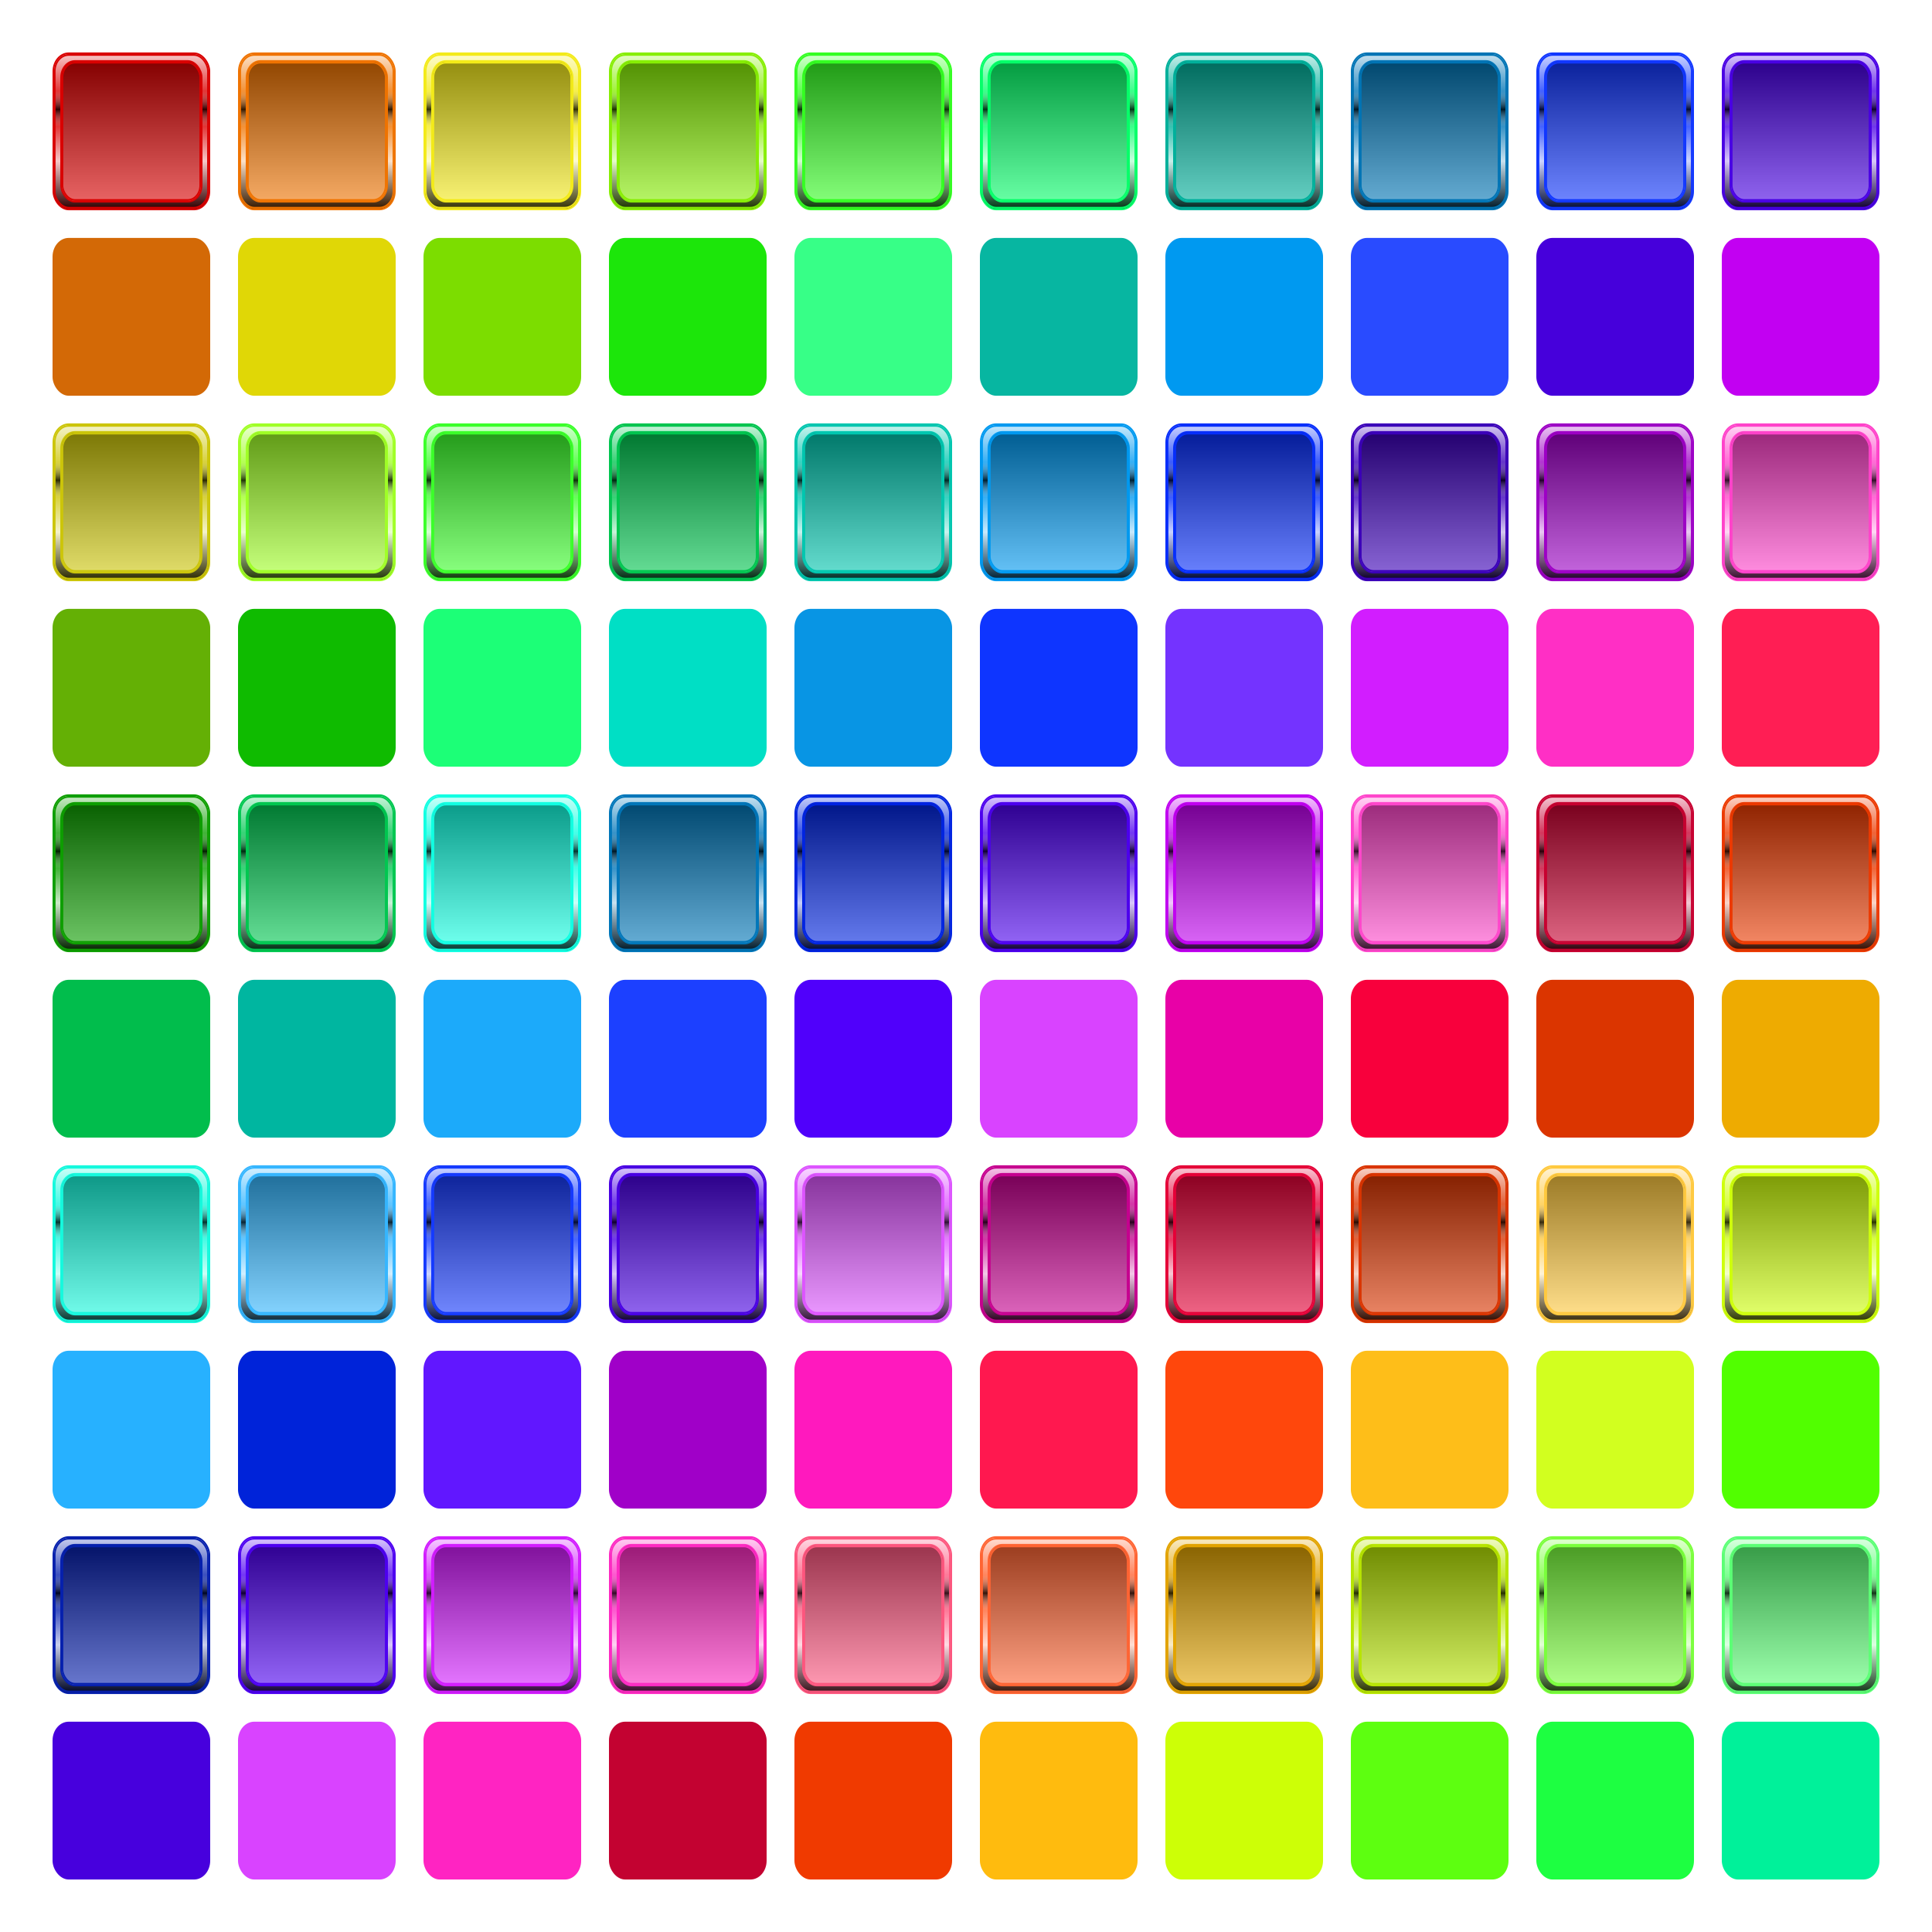
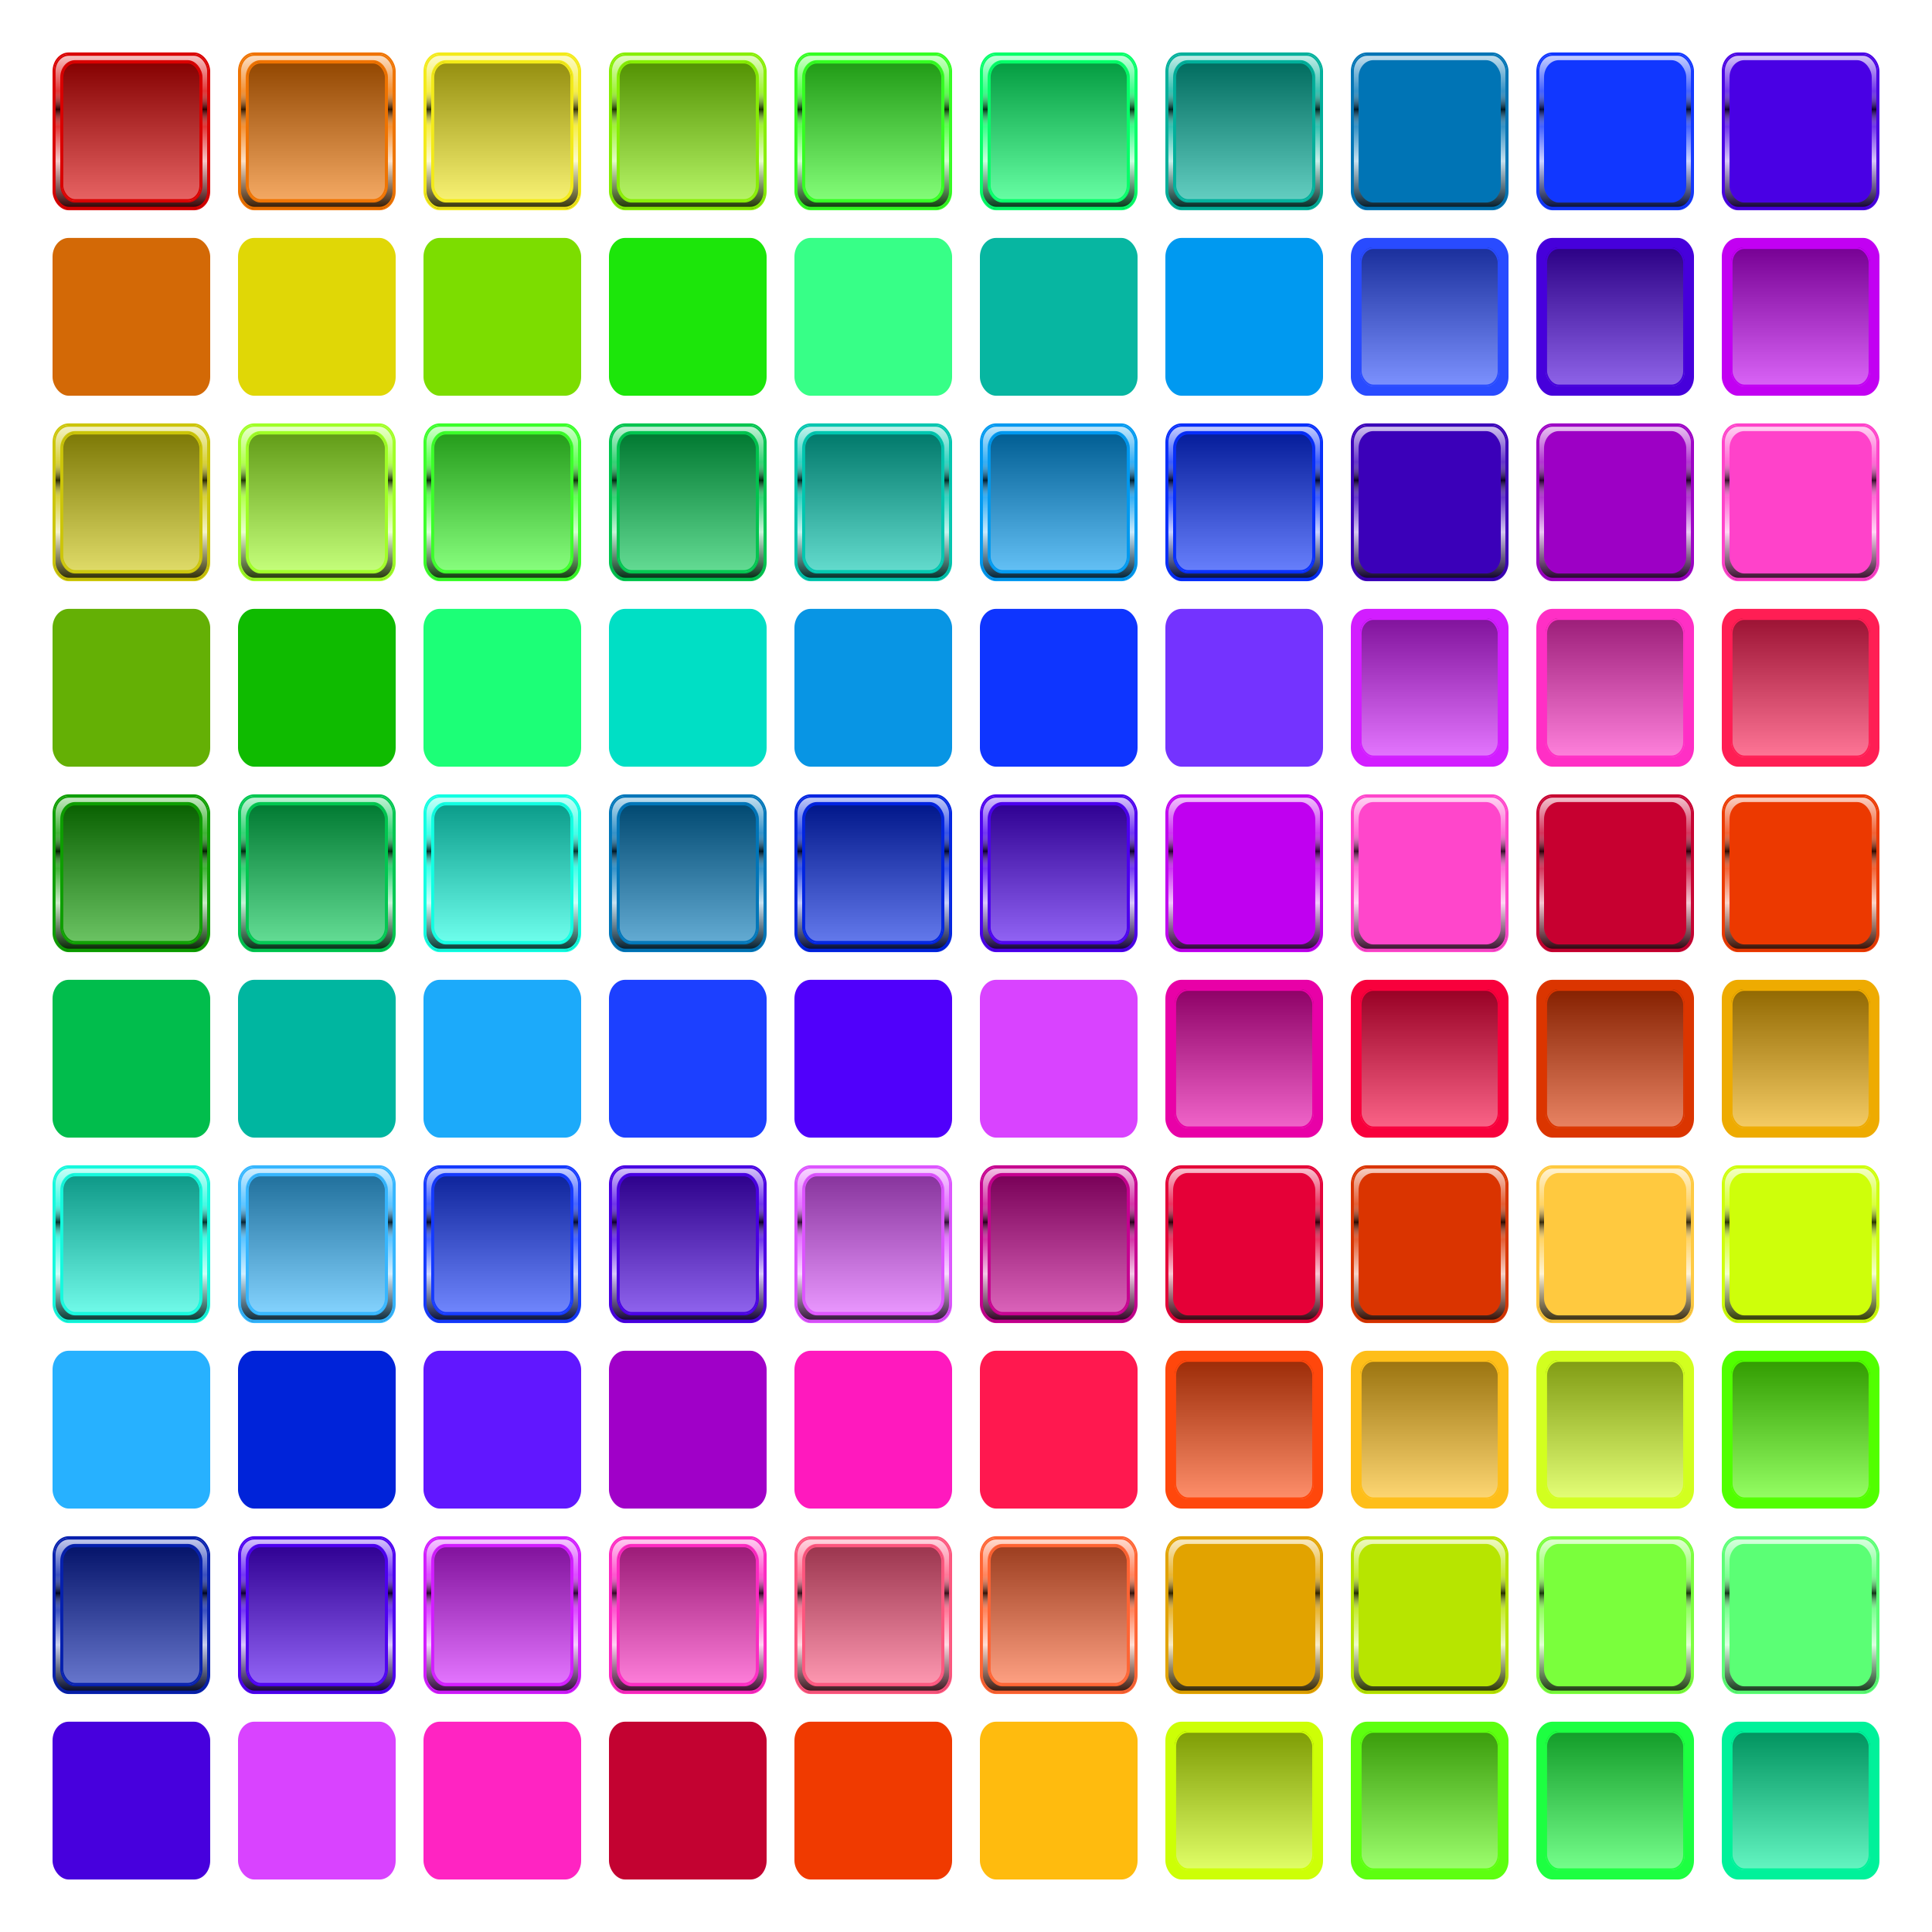
<svg xmlns="http://www.w3.org/2000/svg" xmlns:xlink="http://www.w3.org/1999/xlink" viewBox="0 0 600 600">
  <defs>
    <linearGradient id="b">
      <stop offset="0" stop-color="#fff" stop-opacity=".392" />
      <stop offset="1" stop-opacity=".392" />
    </linearGradient>
    <linearGradient id="n" y2="3" gradientUnits="userSpaceOnUse" x2="25" y1="44" x1="25">
      <stop offset="0" stop-color="#fff" stop-opacity=".392" />
      <stop offset="1" stop-opacity=".392" />
    </linearGradient>
    <linearGradient id="k" y2="1" gradientUnits="userSpaceOnUse" x2="25" y1="46" x1="25">
      <stop offset="0" stop-opacity=".784" />
      <stop offset=".307" stop-color="#fff" stop-opacity=".784" />
      <stop offset=".531" stop-color="#fff" stop-opacity=".216" />
      <stop offset=".642" stop-opacity=".784" />
      <stop offset=".76" stop-color="#fff" stop-opacity=".216" />
      <stop offset="1" stop-color="#fff" stop-opacity=".784" />
    </linearGradient>
    <linearGradient id="h" y2="3" xlink:href="#b" gradientUnits="userSpaceOnUse" x2="25" y1="44" x1="25" />
    <linearGradient id="a">
      <stop offset="0" stop-opacity=".784" />
      <stop offset=".307" stop-color="#fff" stop-opacity=".784" />
      <stop offset=".531" stop-color="#fff" stop-opacity=".216" />
      <stop offset=".642" stop-opacity=".784" />
      <stop offset=".76" stop-color="#fff" stop-opacity=".216" />
      <stop offset="1" stop-color="#fff" stop-opacity=".784" />
    </linearGradient>
    <linearGradient id="e" y2="1" xlink:href="#a" gradientUnits="userSpaceOnUse" x2="25" y1="46" x1="25" />
    <clipPath id="i" clipPathUnits="userSpaceOnUse">
      <rect rx="5" ry="5" height="45" width="53" y="1" x="1" fill="none" />
    </clipPath>
    <clipPath id="f" clipPathUnits="userSpaceOnUse">
      <rect rx="4.5" ry="4.5" height="40.5" width="47.7" y="3.25" x="3.65" fill="none" />
    </clipPath>
    <clipPath id="c" clipPathUnits="userSpaceOnUse">
      <rect rx="5" ry="5" height="45" width="53" y="1" x="1" fill="none" />
    </clipPath>
    <clipPath id="l" clipPathUnits="userSpaceOnUse">
      <rect rx="4.5" ry="4.5" height="40.5" width="47.7" y="3.25" x="3.65" fill="none" />
    </clipPath>
    <filter id="d" color-interpolation-filters="sRGB">
      <feGaussianBlur stdDeviation=".735" />
    </filter>
    <filter id="g" color-interpolation-filters="sRGB">
      <feGaussianBlur stdDeviation=".662" />
    </filter>
    <filter id="m" color-interpolation-filters="sRGB">
      <feGaussianBlur stdDeviation=".662" />
    </filter>
    <filter id="j" color-interpolation-filters="sRGB">
      <feGaussianBlur stdDeviation=".735" />
    </filter>
  </defs>
  <g fill-rule="evenodd">
    <g transform="matrix(.96 0 0 1.021 16.8 16.8)" stroke="#d90000" fill="#d90000">
      <rect rx="4.717" ry="5.222" height="47" width="50" />
      <rect clip-path="url(#c)" rx="5" ry="5" transform="matrix(.943 0 0 1.044 -.943 -1.044)" width="53" y="1" x="1" height="45" filter="url(#d)" fill="url(#e)" />
      <rect rx="4.245" ry="4.7" height="42.3" width="45" y="2.35" x="2.5" />
      <rect clip-path="url(#f)" rx="4.5" ry="4.5" transform="matrix(.943 0 0 1.044 -.943 -1.044)" width="47.7" y="3.25" x="3.65" height="40.5" filter="url(#g)" fill="url(#h)" />
    </g>
    <g transform="matrix(.96 0 0 1.021 16.8 74.4)" stroke="#d36906" fill="#d36906">
      <rect rx="4.717" ry="5.222" height="47" width="50" />
      <rect clip-path="url(#c)" rx="5" ry="5" transform="matrix(.943 0 0 1.044 -.943 -1.044)" width="53" y="1" x="1" height="45" filter="url(#d)" fill="url(#e)" />
      <rect rx="4.245" ry="4.7" height="42.3" width="45" y="2.35" x="2.5" />
      <rect clip-path="url(#f)" rx="4.5" ry="4.5" transform="matrix(.943 0 0 1.044 -.943 -1.044)" width="47.7" y="3.25" x="3.65" height="40.5" filter="url(#g)" fill="url(#h)" />
    </g>
    <g transform="matrix(.96 0 0 1.021 16.8 132)" stroke="#ccc509" fill="#ccc509">
      <rect rx="4.717" ry="5.222" height="47" width="50" />
      <rect clip-path="url(#c)" rx="5" ry="5" transform="matrix(.943 0 0 1.044 -.943 -1.044)" width="53" y="1" x="1" height="45" filter="url(#d)" fill="url(#e)" />
      <rect rx="4.245" ry="4.7" height="42.3" width="45" y="2.35" x="2.5" />
      <rect clip-path="url(#f)" rx="4.5" ry="4.5" transform="matrix(.943 0 0 1.044 -.943 -1.044)" width="47.7" y="3.25" x="3.65" height="40.5" filter="url(#g)" fill="url(#h)" />
    </g>
    <g transform="matrix(.96 0 0 1.021 16.8 189.6)" stroke="#64b005" fill="#64b005">
      <rect rx="4.717" ry="5.222" height="47" width="50" />
      <rect clip-path="url(#c)" rx="5" ry="5" transform="matrix(.943 0 0 1.044 -.943 -1.044)" width="53" y="1" x="1" height="45" filter="url(#d)" fill="url(#e)" />
      <rect rx="4.245" ry="4.7" height="42.3" width="45" y="2.35" x="2.5" />
      <rect clip-path="url(#f)" rx="4.5" ry="4.5" transform="matrix(.943 0 0 1.044 -.943 -1.044)" width="47.7" y="3.25" x="3.65" height="40.5" filter="url(#g)" fill="url(#h)" />
    </g>
    <g transform="matrix(.96 0 0 1.021 16.8 247.2)" stroke="#0d9e00" fill="#0d9e00">
      <rect rx="4.717" ry="5.222" height="47" width="50" />
      <rect clip-path="url(#c)" rx="5" ry="5" transform="matrix(.943 0 0 1.044 -.943 -1.044)" width="53" y="1" x="1" height="45" filter="url(#d)" fill="url(#e)" />
      <rect rx="4.245" ry="4.7" height="42.3" width="45" y="2.35" x="2.5" />
      <rect clip-path="url(#f)" rx="4.5" ry="4.5" transform="matrix(.943 0 0 1.044 -.943 -1.044)" width="47.7" y="3.25" x="3.65" height="40.5" filter="url(#g)" fill="url(#h)" />
    </g>
    <g transform="matrix(.96 0 0 1.021 16.8 304.8)" stroke="#01bd4c" fill="#01bd4c">
      <rect rx="4.717" ry="5.222" height="47" width="50" />
      <rect clip-path="url(#c)" rx="5" ry="5" transform="matrix(.943 0 0 1.044 -.943 -1.044)" width="53" y="1" x="1" height="45" filter="url(#d)" fill="url(#e)" />
      <rect rx="4.245" ry="4.7" height="42.3" width="45" y="2.35" x="2.5" />
      <rect clip-path="url(#f)" rx="4.5" ry="4.5" transform="matrix(.943 0 0 1.044 -.943 -1.044)" width="47.7" y="3.25" x="3.65" height="40.5" filter="url(#g)" fill="url(#h)" />
    </g>
    <g transform="matrix(.96 0 0 1.021 16.8 362.4)" stroke="#15f9dd" fill="#15f9dd">
      <rect rx="4.717" ry="5.222" height="47" width="50" />
      <rect clip-path="url(#c)" rx="5" ry="5" transform="matrix(.943 0 0 1.044 -.943 -1.044)" width="53" y="1" x="1" height="45" filter="url(#d)" fill="url(#e)" />
      <rect rx="4.245" ry="4.7" height="42.3" width="45" y="2.35" x="2.5" />
      <rect clip-path="url(#f)" rx="4.5" ry="4.5" transform="matrix(.943 0 0 1.044 -.943 -1.044)" width="47.7" y="3.25" x="3.65" height="40.5" filter="url(#g)" fill="url(#h)" />
    </g>
    <g transform="matrix(.96 0 0 1.021 16.8 420)" stroke="#27b1ff" fill="#27b1ff">
      <rect rx="4.717" ry="5.222" height="47" width="50" />
      <rect clip-path="url(#c)" rx="5" ry="5" transform="matrix(.943 0 0 1.044 -.943 -1.044)" width="53" y="1" x="1" height="45" filter="url(#d)" fill="url(#e)" />
      <rect rx="4.245" ry="4.7" height="42.3" width="45" y="2.35" x="2.5" />
      <rect clip-path="url(#f)" rx="4.5" ry="4.5" transform="matrix(.943 0 0 1.044 -.943 -1.044)" width="47.7" y="3.25" x="3.65" height="40.5" filter="url(#g)" fill="url(#h)" />
    </g>
    <g transform="matrix(.96 0 0 1.021 16.8 477.6)" stroke="#0620ad" fill="#0620ad">
      <rect rx="4.717" ry="5.222" height="47" width="50" />
      <rect clip-path="url(#c)" rx="5" ry="5" transform="matrix(.943 0 0 1.044 -.943 -1.044)" width="53" y="1" x="1" height="45" filter="url(#d)" fill="url(#e)" />
      <rect rx="4.245" ry="4.7" height="42.3" width="45" y="2.35" x="2.5" />
      <rect clip-path="url(#f)" rx="4.5" ry="4.5" transform="matrix(.943 0 0 1.044 -.943 -1.044)" width="47.7" y="3.25" x="3.65" height="40.5" filter="url(#g)" fill="url(#h)" />
    </g>
    <g transform="matrix(.96 0 0 1.021 16.8 535.2)" stroke="#4700dd" fill="#4700dd">
      <rect rx="4.717" ry="5.222" height="47" width="50" />
      <rect clip-path="url(#c)" rx="5" ry="5" transform="matrix(.943 0 0 1.044 -.943 -1.044)" width="53" y="1" x="1" height="45" filter="url(#d)" fill="url(#e)" />
      <rect rx="4.245" ry="4.7" height="42.3" width="45" y="2.35" x="2.5" />
      <rect clip-path="url(#f)" rx="4.5" ry="4.5" transform="matrix(.943 0 0 1.044 -.943 -1.044)" width="47.7" y="3.25" x="3.65" height="40.5" filter="url(#g)" fill="url(#h)" />
    </g>
    <g transform="matrix(.96 0 0 1.021 74.4 16.8)" stroke="#ef7300" fill="#ef7300">
      <rect rx="4.717" ry="5.222" height="47" width="50" />
      <rect clip-path="url(#c)" rx="5" ry="5" transform="matrix(.943 0 0 1.044 -.943 -1.044)" width="53" y="1" x="1" height="45" filter="url(#d)" fill="url(#e)" />
      <rect rx="4.245" ry="4.7" height="42.3" width="45" y="2.35" x="2.5" />
      <rect clip-path="url(#f)" rx="4.5" ry="4.5" transform="matrix(.943 0 0 1.044 -.943 -1.044)" width="47.7" y="3.25" x="3.65" height="40.5" filter="url(#g)" fill="url(#h)" />
    </g>
    <g transform="matrix(.96 0 0 1.021 74.4 74.4)" stroke="#e0d706" fill="#e0d706">
      <rect rx="4.717" ry="5.222" height="47" width="50" />
      <rect clip-path="url(#c)" rx="5" ry="5" transform="matrix(.943 0 0 1.044 -.943 -1.044)" width="53" y="1" x="1" height="45" filter="url(#d)" fill="url(#e)" />
      <rect rx="4.245" ry="4.7" height="42.3" width="45" y="2.35" x="2.5" />
      <rect clip-path="url(#f)" rx="4.5" ry="4.5" transform="matrix(.943 0 0 1.044 -.943 -1.044)" width="47.7" y="3.25" x="3.65" height="40.5" filter="url(#g)" fill="url(#h)" />
    </g>
    <g transform="matrix(.96 0 0 1.021 74.4 132)" stroke="#a0ff26" fill="#a0ff26">
      <rect rx="4.717" ry="5.222" height="47" width="50" />
      <rect clip-path="url(#c)" rx="5" ry="5" transform="matrix(.943 0 0 1.044 -.943 -1.044)" width="53" y="1" x="1" height="45" filter="url(#d)" fill="url(#e)" />
      <rect rx="4.245" ry="4.7" height="42.3" width="45" y="2.35" x="2.5" />
      <rect clip-path="url(#f)" rx="4.5" ry="4.5" transform="matrix(.943 0 0 1.044 -.943 -1.044)" width="47.7" y="3.25" x="3.65" height="40.5" filter="url(#g)" fill="url(#h)" />
    </g>
    <g transform="matrix(.96 0 0 1.021 74.4 189.6)" stroke="#0fbb00" fill="#0fbb00">
      <rect rx="4.717" ry="5.222" height="47" width="50" />
      <rect clip-path="url(#c)" rx="5" ry="5" transform="matrix(.943 0 0 1.044 -.943 -1.044)" width="53" y="1" x="1" height="45" filter="url(#d)" fill="url(#e)" />
      <rect rx="4.245" ry="4.7" height="42.3" width="45" y="2.35" x="2.5" />
      <rect clip-path="url(#f)" rx="4.5" ry="4.5" transform="matrix(.943 0 0 1.044 -.943 -1.044)" width="47.7" y="3.25" x="3.65" height="40.5" filter="url(#g)" fill="url(#h)" />
    </g>
    <g transform="matrix(.96 0 0 1.021 74.4 247.2)" stroke="#00c750" fill="#00c750">
      <rect rx="4.717" ry="5.222" height="47" width="50" />
      <rect clip-path="url(#c)" rx="5" ry="5" transform="matrix(.943 0 0 1.044 -.943 -1.044)" width="53" y="1" x="1" height="45" filter="url(#d)" fill="url(#e)" />
      <rect rx="4.245" ry="4.7" height="42.3" width="45" y="2.35" x="2.5" />
      <rect clip-path="url(#f)" rx="4.5" ry="4.5" transform="matrix(.943 0 0 1.044 -.943 -1.044)" width="47.7" y="3.25" x="3.65" height="40.5" filter="url(#g)" fill="url(#h)" />
    </g>
    <g transform="matrix(.96 0 0 1.021 74.4 304.8)" stroke="#00b6a0" fill="#00b6a0">
      <rect rx="4.717" ry="5.222" height="47" width="50" />
      <rect clip-path="url(#c)" rx="5" ry="5" transform="matrix(.943 0 0 1.044 -.943 -1.044)" width="53" y="1" x="1" height="45" filter="url(#d)" fill="url(#e)" />
      <rect rx="4.245" ry="4.7" height="42.3" width="45" y="2.35" x="2.5" />
      <rect clip-path="url(#f)" rx="4.5" ry="4.5" transform="matrix(.943 0 0 1.044 -.943 -1.044)" width="47.7" y="3.25" x="3.65" height="40.5" filter="url(#g)" fill="url(#h)" />
    </g>
    <g transform="matrix(.96 0 0 1.021 74.4 362.4)" stroke="#35b6ff" fill="#35b6ff">
      <rect rx="4.717" ry="5.222" height="47" width="50" />
      <rect clip-path="url(#c)" rx="5" ry="5" transform="matrix(.943 0 0 1.044 -.943 -1.044)" width="53" y="1" x="1" height="45" filter="url(#d)" fill="url(#e)" />
      <rect rx="4.245" ry="4.7" height="42.3" width="45" y="2.35" x="2.5" />
      <rect clip-path="url(#f)" rx="4.5" ry="4.5" transform="matrix(.943 0 0 1.044 -.943 -1.044)" width="47.7" y="3.25" x="3.65" height="40.5" filter="url(#g)" fill="url(#h)" />
    </g>
    <g transform="matrix(.96 0 0 1.021 74.4 420)" stroke="#0023d9" fill="#0023d9">
      <rect rx="4.717" ry="5.222" height="47" width="50" />
      <rect clip-path="url(#c)" rx="5" ry="5" transform="matrix(.943 0 0 1.044 -.943 -1.044)" width="53" y="1" x="1" height="45" filter="url(#d)" fill="url(#e)" />
      <rect rx="4.245" ry="4.7" height="42.3" width="45" y="2.35" x="2.5" />
      <rect clip-path="url(#f)" rx="4.5" ry="4.5" transform="matrix(.943 0 0 1.044 -.943 -1.044)" width="47.7" y="3.25" x="3.65" height="40.5" filter="url(#g)" fill="url(#h)" />
    </g>
    <g transform="matrix(.96 0 0 1.021 74.4 477.6)" stroke="#4d00f1" fill="#4d00f1">
      <rect rx="4.717" ry="5.222" height="47" width="50" />
      <rect clip-path="url(#c)" rx="5" ry="5" transform="matrix(.943 0 0 1.044 -.943 -1.044)" width="53" y="1" x="1" height="45" filter="url(#d)" fill="url(#e)" />
      <rect rx="4.245" ry="4.7" height="42.3" width="45" y="2.35" x="2.5" />
      <rect clip-path="url(#f)" rx="4.5" ry="4.5" transform="matrix(.943 0 0 1.044 -.943 -1.044)" width="47.7" y="3.25" x="3.65" height="40.5" filter="url(#g)" fill="url(#h)" />
    </g>
    <g transform="matrix(.96 0 0 1.021 74.4 535.2)" stroke="#d943ff" fill="#d943ff">
      <rect rx="4.717" ry="5.222" height="47" width="50" />
      <rect clip-path="url(#c)" rx="5" ry="5" transform="matrix(.943 0 0 1.044 -.943 -1.044)" width="53" y="1" x="1" height="45" filter="url(#d)" fill="url(#e)" />
      <rect rx="4.245" ry="4.7" height="42.3" width="45" y="2.35" x="2.5" />
      <rect clip-path="url(#f)" rx="4.5" ry="4.5" transform="matrix(.943 0 0 1.044 -.943 -1.044)" width="47.7" y="3.25" x="3.65" height="40.5" filter="url(#g)" fill="url(#h)" />
    </g>
    <g transform="matrix(.96 0 0 1.021 132 16.8)" stroke="#f3ea19" fill="#f3ea19">
      <rect rx="4.717" ry="5.222" height="47" width="50" />
      <rect clip-path="url(#c)" rx="5" ry="5" transform="matrix(.943 0 0 1.044 -.943 -1.044)" width="53" y="1" x="1" height="45" filter="url(#d)" fill="url(#e)" />
      <rect rx="4.245" ry="4.7" height="42.3" width="45" y="2.35" x="2.5" />
      <rect clip-path="url(#f)" rx="4.5" ry="4.5" transform="matrix(.943 0 0 1.044 -.943 -1.044)" width="47.7" y="3.25" x="3.65" height="40.5" filter="url(#g)" fill="url(#h)" />
    </g>
    <g transform="matrix(.96 0 0 1.021 132 74.4)" stroke="#7cdd00" fill="#7cdd00">
      <rect rx="4.717" ry="5.222" height="47" width="50" />
      <rect clip-path="url(#c)" rx="5" ry="5" transform="matrix(.943 0 0 1.044 -.943 -1.044)" width="53" y="1" x="1" height="45" filter="url(#d)" fill="url(#e)" />
      <rect rx="4.245" ry="4.7" height="42.3" width="45" y="2.35" x="2.5" />
      <rect clip-path="url(#f)" rx="4.5" ry="4.5" transform="matrix(.943 0 0 1.044 -.943 -1.044)" width="47.7" y="3.25" x="3.65" height="40.5" filter="url(#g)" fill="url(#h)" />
    </g>
    <g transform="matrix(.96 0 0 1.021 132 132)" stroke="#3bff2a" fill="#3bff2a">
      <rect rx="4.717" ry="5.222" height="47" width="50" />
      <rect clip-path="url(#c)" rx="5" ry="5" transform="matrix(.943 0 0 1.044 -.943 -1.044)" width="53" y="1" x="1" height="45" filter="url(#d)" fill="url(#e)" />
      <rect rx="4.245" ry="4.7" height="42.3" width="45" y="2.35" x="2.5" />
      <rect clip-path="url(#f)" rx="4.5" ry="4.5" transform="matrix(.943 0 0 1.044 -.943 -1.044)" width="47.7" y="3.25" x="3.65" height="40.5" filter="url(#g)" fill="url(#h)" />
    </g>
    <g transform="matrix(.96 0 0 1.021 132 189.6)" stroke="#1cff77" fill="#1cff77">
      <rect rx="4.717" ry="5.222" height="47" width="50" />
      <rect clip-path="url(#c)" rx="5" ry="5" transform="matrix(.943 0 0 1.044 -.943 -1.044)" width="53" y="1" x="1" height="45" filter="url(#d)" fill="url(#e)" />
      <rect rx="4.245" ry="4.7" height="42.3" width="45" y="2.35" x="2.5" />
      <rect clip-path="url(#f)" rx="4.5" ry="4.5" transform="matrix(.943 0 0 1.044 -.943 -1.044)" width="47.7" y="3.25" x="3.65" height="40.5" filter="url(#g)" fill="url(#h)" />
    </g>
    <g transform="matrix(.96 0 0 1.021 132 247.2)" stroke="#11ffe2" fill="#11ffe2">
      <rect rx="4.717" ry="5.222" height="47" width="50" />
      <rect clip-path="url(#c)" rx="5" ry="5" transform="matrix(.943 0 0 1.044 -.943 -1.044)" width="53" y="1" x="1" height="45" filter="url(#d)" fill="url(#e)" />
      <rect rx="4.245" ry="4.7" height="42.3" width="45" y="2.35" x="2.5" />
      <rect clip-path="url(#f)" rx="4.5" ry="4.5" transform="matrix(.943 0 0 1.044 -.943 -1.044)" width="47.7" y="3.25" x="3.65" height="40.5" filter="url(#g)" fill="url(#h)" />
    </g>
    <g transform="matrix(.96 0 0 1.021 132 304.8)" stroke="#1caafa" fill="#1caafa">
      <rect rx="4.717" ry="5.222" height="47" width="50" />
      <rect clip-path="url(#c)" rx="5" ry="5" transform="matrix(.943 0 0 1.044 -.943 -1.044)" width="53" y="1" x="1" height="45" filter="url(#d)" fill="url(#e)" />
      <rect rx="4.245" ry="4.7" height="42.3" width="45" y="2.35" x="2.5" />
      <rect clip-path="url(#f)" rx="4.5" ry="4.5" transform="matrix(.943 0 0 1.044 -.943 -1.044)" width="47.7" y="3.25" x="3.65" height="40.5" filter="url(#g)" fill="url(#h)" />
    </g>
    <g transform="matrix(.96 0 0 1.021 132 362.4)" stroke="#153afe" fill="#153afe">
      <rect rx="4.717" ry="5.222" height="47" width="50" />
      <rect clip-path="url(#c)" rx="5" ry="5" transform="matrix(.943 0 0 1.044 -.943 -1.044)" width="53" y="1" x="1" height="45" filter="url(#d)" fill="url(#e)" />
      <rect rx="4.245" ry="4.7" height="42.3" width="45" y="2.35" x="2.5" />
      <rect clip-path="url(#f)" rx="4.5" ry="4.5" transform="matrix(.943 0 0 1.044 -.943 -1.044)" width="47.7" y="3.25" x="3.65" height="40.5" filter="url(#g)" fill="url(#h)" />
    </g>
    <g transform="matrix(.96 0 0 1.021 132 420)" stroke="#6117ff" fill="#6117ff">
      <rect rx="4.717" ry="5.222" height="47" width="50" />
      <rect clip-path="url(#c)" rx="5" ry="5" transform="matrix(.943 0 0 1.044 -.943 -1.044)" width="53" y="1" x="1" height="45" filter="url(#d)" fill="url(#e)" />
      <rect rx="4.245" ry="4.7" height="42.3" width="45" y="2.35" x="2.5" />
      <rect clip-path="url(#f)" rx="4.5" ry="4.5" transform="matrix(.943 0 0 1.044 -.943 -1.044)" width="47.7" y="3.25" x="3.65" height="40.5" filter="url(#g)" fill="url(#h)" />
    </g>
    <g transform="matrix(.96 0 0 1.021 132 477.6)" stroke="#d21cff" fill="#d21cff">
      <rect rx="4.717" ry="5.222" height="47" width="50" />
      <rect clip-path="url(#c)" rx="5" ry="5" transform="matrix(.943 0 0 1.044 -.943 -1.044)" width="53" y="1" x="1" height="45" filter="url(#d)" fill="url(#e)" />
      <rect rx="4.245" ry="4.7" height="42.3" width="45" y="2.35" x="2.5" />
      <rect clip-path="url(#f)" rx="4.5" ry="4.5" transform="matrix(.943 0 0 1.044 -.943 -1.044)" width="47.7" y="3.25" x="3.65" height="40.5" filter="url(#g)" fill="url(#h)" />
    </g>
    <g transform="matrix(.96 0 0 1.021 132 535.2)" stroke="#ff24c2" fill="#ff24c2">
      <rect rx="4.717" ry="5.222" height="47" width="50" />
      <rect clip-path="url(#c)" rx="5" ry="5" transform="matrix(.943 0 0 1.044 -.943 -1.044)" width="53" y="1" x="1" height="45" filter="url(#d)" fill="url(#e)" />
      <rect rx="4.245" ry="4.7" height="42.3" width="45" y="2.35" x="2.5" />
      <rect clip-path="url(#f)" rx="4.5" ry="4.5" transform="matrix(.943 0 0 1.044 -.943 -1.044)" width="47.7" y="3.25" x="3.65" height="40.5" filter="url(#g)" fill="url(#h)" />
    </g>
    <g transform="matrix(.96 0 0 1.021 189.6 16.8)" stroke="#87ee04" fill="#87ee04">
      <rect rx="4.717" ry="5.222" height="47" width="50" />
      <rect clip-path="url(#c)" rx="5" ry="5" transform="matrix(.943 0 0 1.044 -.943 -1.044)" width="53" y="1" x="1" height="45" filter="url(#d)" fill="url(#e)" />
      <rect rx="4.245" ry="4.7" height="42.3" width="45" y="2.35" x="2.5" />
      <rect clip-path="url(#f)" rx="4.5" ry="4.5" transform="matrix(.943 0 0 1.044 -.943 -1.044)" width="47.7" y="3.25" x="3.65" height="40.5" filter="url(#g)" fill="url(#h)" />
    </g>
    <g transform="matrix(.96 0 0 1.021 189.6 74.4)" stroke="#1ce60a" fill="#1ce60a">
      <rect rx="4.717" ry="5.222" height="47" width="50" />
      <rect clip-path="url(#c)" rx="5" ry="5" transform="matrix(.943 0 0 1.044 -.943 -1.044)" width="53" y="1" x="1" height="45" filter="url(#d)" fill="url(#e)" />
      <rect rx="4.245" ry="4.7" height="42.3" width="45" y="2.35" x="2.5" />
      <rect clip-path="url(#f)" rx="4.5" ry="4.5" transform="matrix(.943 0 0 1.044 -.943 -1.044)" width="47.7" y="3.25" x="3.65" height="40.5" filter="url(#g)" fill="url(#h)" />
    </g>
    <g transform="matrix(.96 0 0 1.021 189.6 132)" stroke="#00c54f" fill="#00c54f">
      <rect rx="4.717" ry="5.222" height="47" width="50" />
      <rect clip-path="url(#c)" rx="5" ry="5" transform="matrix(.943 0 0 1.044 -.943 -1.044)" width="53" y="1" x="1" height="45" filter="url(#d)" fill="url(#e)" />
      <rect rx="4.245" ry="4.7" height="42.3" width="45" y="2.35" x="2.5" />
      <rect clip-path="url(#f)" rx="4.5" ry="4.5" transform="matrix(.943 0 0 1.044 -.943 -1.044)" width="47.7" y="3.25" x="3.65" height="40.5" filter="url(#g)" fill="url(#h)" />
    </g>
    <g transform="matrix(.96 0 0 1.021 189.6 189.6)" stroke="#00dfc5" fill="#00dfc5">
      <rect rx="4.717" ry="5.222" height="47" width="50" />
      <rect clip-path="url(#c)" rx="5" ry="5" transform="matrix(.943 0 0 1.044 -.943 -1.044)" width="53" y="1" x="1" height="45" filter="url(#d)" fill="url(#e)" />
      <rect rx="4.245" ry="4.7" height="42.3" width="45" y="2.35" x="2.5" />
      <rect clip-path="url(#f)" rx="4.5" ry="4.5" transform="matrix(.943 0 0 1.044 -.943 -1.044)" width="47.7" y="3.25" x="3.65" height="40.5" filter="url(#g)" fill="url(#h)" />
    </g>
    <g transform="matrix(.96 0 0 1.021 189.6 247.2)" stroke="#0076b9" fill="#0076b9">
      <rect rx="4.717" ry="5.222" height="47" width="50" />
      <rect clip-path="url(#c)" rx="5" ry="5" transform="matrix(.943 0 0 1.044 -.943 -1.044)" width="53" y="1" x="1" height="45" filter="url(#d)" fill="url(#e)" />
      <rect rx="4.245" ry="4.7" height="42.3" width="45" y="2.35" x="2.5" />
      <rect clip-path="url(#f)" rx="4.5" ry="4.5" transform="matrix(.943 0 0 1.044 -.943 -1.044)" width="47.7" y="3.25" x="3.65" height="40.5" filter="url(#g)" fill="url(#h)" />
    </g>
    <g transform="matrix(.96 0 0 1.021 189.6 304.8)" stroke="#1c40ff" fill="#1c40ff">
      <rect rx="4.717" ry="5.222" height="47" width="50" />
      <rect clip-path="url(#c)" rx="5" ry="5" transform="matrix(.943 0 0 1.044 -.943 -1.044)" width="53" y="1" x="1" height="45" filter="url(#d)" fill="url(#e)" />
      <rect rx="4.245" ry="4.7" height="42.3" width="45" y="2.35" x="2.5" />
      <rect clip-path="url(#f)" rx="4.5" ry="4.5" transform="matrix(.943 0 0 1.044 -.943 -1.044)" width="47.7" y="3.25" x="3.65" height="40.5" filter="url(#g)" fill="url(#h)" />
    </g>
    <g transform="matrix(.96 0 0 1.021 189.6 362.4)" stroke="#4900e3" fill="#4900e3">
      <rect rx="4.717" ry="5.222" height="47" width="50" />
      <rect clip-path="url(#c)" rx="5" ry="5" transform="matrix(.943 0 0 1.044 -.943 -1.044)" width="53" y="1" x="1" height="45" filter="url(#d)" fill="url(#e)" />
      <rect rx="4.245" ry="4.7" height="42.3" width="45" y="2.35" x="2.5" />
      <rect clip-path="url(#f)" rx="4.5" ry="4.5" transform="matrix(.943 0 0 1.044 -.943 -1.044)" width="47.7" y="3.25" x="3.65" height="40.5" filter="url(#g)" fill="url(#h)" />
    </g>
    <g transform="matrix(.96 0 0 1.021 189.6 420)" stroke="#a000c8" fill="#a000c8">
      <rect rx="4.717" ry="5.222" height="47" width="50" />
      <rect clip-path="url(#c)" rx="5" ry="5" transform="matrix(.943 0 0 1.044 -.943 -1.044)" width="53" y="1" x="1" height="45" filter="url(#d)" fill="url(#e)" />
      <rect rx="4.245" ry="4.7" height="42.3" width="45" y="2.35" x="2.5" />
      <rect clip-path="url(#f)" rx="4.5" ry="4.5" transform="matrix(.943 0 0 1.044 -.943 -1.044)" width="47.7" y="3.25" x="3.65" height="40.5" filter="url(#g)" fill="url(#h)" />
    </g>
    <g transform="matrix(.96 0 0 1.021 189.6 477.6)" stroke="#fd2ac2" fill="#fd2ac2">
      <rect rx="4.717" ry="5.222" height="47" width="50" />
      <rect clip-path="url(#c)" rx="5" ry="5" transform="matrix(.943 0 0 1.044 -.943 -1.044)" width="53" y="1" x="1" height="45" filter="url(#d)" fill="url(#e)" />
      <rect rx="4.245" ry="4.7" height="42.3" width="45" y="2.35" x="2.5" />
      <rect clip-path="url(#f)" rx="4.5" ry="4.5" transform="matrix(.943 0 0 1.044 -.943 -1.044)" width="47.7" y="3.25" x="3.65" height="40.5" filter="url(#g)" fill="url(#h)" />
    </g>
    <g transform="matrix(.96 0 0 1.021 189.6 535.2)" stroke="#c30231" fill="#c30231">
      <rect rx="4.717" ry="5.222" height="47" width="50" />
      <rect clip-path="url(#c)" rx="5" ry="5" transform="matrix(.943 0 0 1.044 -.943 -1.044)" width="53" y="1" x="1" height="45" filter="url(#d)" fill="url(#e)" />
      <rect rx="4.245" ry="4.7" height="42.3" width="45" y="2.35" x="2.5" />
      <rect clip-path="url(#f)" rx="4.5" ry="4.5" transform="matrix(.943 0 0 1.044 -.943 -1.044)" width="47.7" y="3.25" x="3.65" height="40.5" filter="url(#g)" fill="url(#h)" />
    </g>
    <g transform="matrix(.96 0 0 1.021 247.2 16.8)" stroke="#34fe22" fill="#34fe22">
      <rect rx="4.717" ry="5.222" height="47" width="50" />
      <rect clip-path="url(#c)" rx="5" ry="5" transform="matrix(.943 0 0 1.044 -.943 -1.044)" width="53" y="1" x="1" height="45" filter="url(#d)" fill="url(#e)" />
      <rect rx="4.245" ry="4.7" height="42.3" width="45" y="2.35" x="2.5" />
      <rect clip-path="url(#f)" rx="4.5" ry="4.5" transform="matrix(.943 0 0 1.044 -.943 -1.044)" width="47.7" y="3.25" x="3.65" height="40.5" filter="url(#g)" fill="url(#h)" />
    </g>
    <g transform="matrix(.96 0 0 1.021 247.2 74.4)" stroke="#37ff87" fill="#37ff87">
      <rect rx="4.717" ry="5.222" height="47" width="50" />
      <rect clip-path="url(#c)" rx="5" ry="5" transform="matrix(.943 0 0 1.044 -.943 -1.044)" width="53" y="1" x="1" height="45" filter="url(#d)" fill="url(#e)" />
      <rect rx="4.245" ry="4.7" height="42.3" width="45" y="2.35" x="2.5" />
      <rect clip-path="url(#f)" rx="4.5" ry="4.5" transform="matrix(.943 0 0 1.044 -.943 -1.044)" width="47.7" y="3.25" x="3.65" height="40.5" filter="url(#g)" fill="url(#h)" />
    </g>
    <g transform="matrix(.96 0 0 1.021 247.2 132)" stroke="#00c6af" fill="#00c6af">
      <rect rx="4.717" ry="5.222" height="47" width="50" />
      <rect clip-path="url(#c)" rx="5" ry="5" transform="matrix(.943 0 0 1.044 -.943 -1.044)" width="53" y="1" x="1" height="45" filter="url(#d)" fill="url(#e)" />
      <rect rx="4.245" ry="4.7" height="42.3" width="45" y="2.35" x="2.5" />
      <rect clip-path="url(#f)" rx="4.5" ry="4.5" transform="matrix(.943 0 0 1.044 -.943 -1.044)" width="47.7" y="3.25" x="3.65" height="40.5" filter="url(#g)" fill="url(#h)" />
    </g>
    <g transform="matrix(.96 0 0 1.021 247.2 189.6)" stroke="#0895e4" fill="#0895e4">
      <rect rx="4.717" ry="5.222" height="47" width="50" />
      <rect clip-path="url(#c)" rx="5" ry="5" transform="matrix(.943 0 0 1.044 -.943 -1.044)" width="53" y="1" x="1" height="45" filter="url(#d)" fill="url(#e)" />
      <rect rx="4.245" ry="4.7" height="42.3" width="45" y="2.35" x="2.5" />
      <rect clip-path="url(#f)" rx="4.5" ry="4.5" transform="matrix(.943 0 0 1.044 -.943 -1.044)" width="47.7" y="3.25" x="3.65" height="40.5" filter="url(#g)" fill="url(#h)" />
    </g>
    <g transform="matrix(.96 0 0 1.021 247.2 247.2)" stroke="#0024e1" fill="#0024e1">
      <rect rx="4.717" ry="5.222" height="47" width="50" />
      <rect clip-path="url(#c)" rx="5" ry="5" transform="matrix(.943 0 0 1.044 -.943 -1.044)" width="53" y="1" x="1" height="45" filter="url(#d)" fill="url(#e)" />
      <rect rx="4.245" ry="4.7" height="42.3" width="45" y="2.35" x="2.5" />
      <rect clip-path="url(#f)" rx="4.5" ry="4.5" transform="matrix(.943 0 0 1.044 -.943 -1.044)" width="47.7" y="3.25" x="3.65" height="40.5" filter="url(#g)" fill="url(#h)" />
    </g>
    <g transform="matrix(.96 0 0 1.021 247.2 304.8)" stroke="#5000fb" fill="#5000fb">
      <rect rx="4.717" ry="5.222" height="47" width="50" />
      <rect clip-path="url(#c)" rx="5" ry="5" transform="matrix(.943 0 0 1.044 -.943 -1.044)" width="53" y="1" x="1" height="45" filter="url(#d)" fill="url(#e)" />
      <rect rx="4.245" ry="4.7" height="42.3" width="45" y="2.35" x="2.5" />
      <rect clip-path="url(#f)" rx="4.5" ry="4.5" transform="matrix(.943 0 0 1.044 -.943 -1.044)" width="47.7" y="3.25" x="3.65" height="40.5" filter="url(#g)" fill="url(#h)" />
    </g>
    <g transform="matrix(.96 0 0 1.021 247.2 362.4)" stroke="#dd54ff" fill="#dd54ff">
      <rect rx="4.717" ry="5.222" height="47" width="50" />
      <rect clip-path="url(#c)" rx="5" ry="5" transform="matrix(.943 0 0 1.044 -.943 -1.044)" width="53" y="1" x="1" height="45" filter="url(#d)" fill="url(#e)" />
      <rect rx="4.245" ry="4.7" height="42.3" width="45" y="2.35" x="2.5" />
      <rect clip-path="url(#f)" rx="4.5" ry="4.5" transform="matrix(.943 0 0 1.044 -.943 -1.044)" width="47.7" y="3.25" x="3.65" height="40.5" filter="url(#g)" fill="url(#h)" />
    </g>
    <g transform="matrix(.96 0 0 1.021 247.2 420)" stroke="#ff19be" fill="#ff19be">
      <rect rx="4.717" ry="5.222" height="47" width="50" />
      <rect clip-path="url(#c)" rx="5" ry="5" transform="matrix(.943 0 0 1.044 -.943 -1.044)" width="53" y="1" x="1" height="45" filter="url(#d)" fill="url(#e)" />
      <rect rx="4.245" ry="4.7" height="42.3" width="45" y="2.35" x="2.5" />
      <rect clip-path="url(#f)" rx="4.5" ry="4.5" transform="matrix(.943 0 0 1.044 -.943 -1.044)" width="47.7" y="3.25" x="3.65" height="40.5" filter="url(#g)" fill="url(#h)" />
    </g>
    <g transform="matrix(.96 0 0 1.021 247.2 477.6)" stroke="#fd567e" fill="#fd567e">
      <rect rx="4.717" ry="5.222" height="47" width="50" />
      <rect clip-path="url(#c)" rx="5" ry="5" transform="matrix(.943 0 0 1.044 -.943 -1.044)" width="53" y="1" x="1" height="45" filter="url(#d)" fill="url(#e)" />
      <rect rx="4.245" ry="4.7" height="42.3" width="45" y="2.35" x="2.5" />
      <rect clip-path="url(#f)" rx="4.5" ry="4.5" transform="matrix(.943 0 0 1.044 -.943 -1.044)" width="47.7" y="3.25" x="3.65" height="40.5" filter="url(#g)" fill="url(#h)" />
    </g>
    <g transform="matrix(.96 0 0 1.021 247.2 535.2)" stroke="#f03a00" fill="#f03a00">
      <rect rx="4.717" ry="5.222" height="47" width="50" />
      <rect clip-path="url(#c)" rx="5" ry="5" transform="matrix(.943 0 0 1.044 -.943 -1.044)" width="53" y="1" x="1" height="45" filter="url(#d)" fill="url(#e)" />
      <rect rx="4.245" ry="4.7" height="42.3" width="45" y="2.35" x="2.5" />
      <rect clip-path="url(#f)" rx="4.5" ry="4.5" transform="matrix(.943 0 0 1.044 -.943 -1.044)" width="47.7" y="3.25" x="3.65" height="40.5" filter="url(#g)" fill="url(#h)" />
    </g>
    <g transform="matrix(.96 0 0 1.021 304.8 16.8)" stroke="#05ff69" fill="#05ff69">
      <rect rx="4.717" ry="5.222" height="47" width="50" />
      <rect clip-path="url(#c)" rx="5" ry="5" transform="matrix(.943 0 0 1.044 -.943 -1.044)" width="53" y="1" x="1" height="45" filter="url(#d)" fill="url(#e)" />
      <rect rx="4.245" ry="4.7" height="42.3" width="45" y="2.35" x="2.5" />
      <rect clip-path="url(#f)" rx="4.5" ry="4.5" transform="matrix(.943 0 0 1.044 -.943 -1.044)" width="47.7" y="3.25" x="3.65" height="40.5" filter="url(#g)" fill="url(#h)" />
    </g>
    <g transform="matrix(.96 0 0 1.021 304.8 74.4)" stroke="#07b6a1" fill="#07b6a1">
      <rect rx="4.717" ry="5.222" height="47" width="50" />
      <rect clip-path="url(#c)" rx="5" ry="5" transform="matrix(.943 0 0 1.044 -.943 -1.044)" width="53" y="1" x="1" height="45" filter="url(#d)" fill="url(#e)" />
      <rect rx="4.245" ry="4.7" height="42.3" width="45" y="2.35" x="2.5" />
      <rect clip-path="url(#f)" rx="4.5" ry="4.5" transform="matrix(.943 0 0 1.044 -.943 -1.044)" width="47.7" y="3.25" x="3.65" height="40.5" filter="url(#g)" fill="url(#h)" />
    </g>
    <g transform="matrix(.96 0 0 1.021 304.8 132)" stroke="#0099f0" fill="#0099f0">
      <rect rx="4.717" ry="5.222" height="47" width="50" />
      <rect clip-path="url(#c)" rx="5" ry="5" transform="matrix(.943 0 0 1.044 -.943 -1.044)" width="53" y="1" x="1" height="45" filter="url(#d)" fill="url(#e)" />
      <rect rx="4.245" ry="4.7" height="42.3" width="45" y="2.35" x="2.5" />
      <rect clip-path="url(#f)" rx="4.5" ry="4.5" transform="matrix(.943 0 0 1.044 -.943 -1.044)" width="47.7" y="3.25" x="3.65" height="40.5" filter="url(#g)" fill="url(#h)" />
    </g>
    <g transform="matrix(.96 0 0 1.021 304.8 189.6)" stroke="#0e35ff" fill="#0e35ff">
      <rect rx="4.717" ry="5.222" height="47" width="50" />
      <rect clip-path="url(#c)" rx="5" ry="5" transform="matrix(.943 0 0 1.044 -.943 -1.044)" width="53" y="1" x="1" height="45" filter="url(#d)" fill="url(#e)" />
      <rect rx="4.245" ry="4.7" height="42.3" width="45" y="2.35" x="2.5" />
      <rect clip-path="url(#f)" rx="4.5" ry="4.5" transform="matrix(.943 0 0 1.044 -.943 -1.044)" width="47.7" y="3.25" x="3.65" height="40.5" filter="url(#g)" fill="url(#h)" />
    </g>
    <g transform="matrix(.96 0 0 1.021 304.8 247.2)" stroke="#4c00ee" fill="#4c00ee">
      <rect rx="4.717" ry="5.222" height="47" width="50" />
      <rect clip-path="url(#c)" rx="5" ry="5" transform="matrix(.943 0 0 1.044 -.943 -1.044)" width="53" y="1" x="1" height="45" filter="url(#d)" fill="url(#e)" />
      <rect rx="4.245" ry="4.7" height="42.3" width="45" y="2.35" x="2.5" />
      <rect clip-path="url(#f)" rx="4.5" ry="4.5" transform="matrix(.943 0 0 1.044 -.943 -1.044)" width="47.7" y="3.25" x="3.65" height="40.5" filter="url(#g)" fill="url(#h)" />
    </g>
    <g transform="matrix(.96 0 0 1.021 304.8 304.8)" stroke="#d943ff" fill="#d943ff">
      <rect rx="4.717" ry="5.222" height="47" width="50" />
      <rect clip-path="url(#c)" rx="5" ry="5" transform="matrix(.943 0 0 1.044 -.943 -1.044)" width="53" y="1" x="1" height="45" filter="url(#d)" fill="url(#e)" />
      <rect rx="4.245" ry="4.7" height="42.3" width="45" y="2.35" x="2.5" />
      <rect clip-path="url(#f)" rx="4.5" ry="4.5" transform="matrix(.943 0 0 1.044 -.943 -1.044)" width="47.7" y="3.25" x="3.65" height="40.5" filter="url(#g)" fill="url(#h)" />
    </g>
    <g transform="matrix(.96 0 0 1.021 304.8 362.4)" stroke="#c6008f" fill="#c6008f">
      <rect rx="4.717" ry="5.222" height="47" width="50" />
      <rect clip-path="url(#c)" rx="5" ry="5" transform="matrix(.943 0 0 1.044 -.943 -1.044)" width="53" y="1" x="1" height="45" filter="url(#d)" fill="url(#e)" />
      <rect rx="4.245" ry="4.7" height="42.3" width="45" y="2.35" x="2.5" />
      <rect clip-path="url(#f)" rx="4.5" ry="4.5" transform="matrix(.943 0 0 1.044 -.943 -1.044)" width="47.7" y="3.25" x="3.65" height="40.5" filter="url(#g)" fill="url(#h)" />
    </g>
    <g transform="matrix(.96 0 0 1.021 304.8 420)" stroke="#ff184f" fill="#ff184f">
      <rect rx="4.717" ry="5.222" height="47" width="50" />
      <rect clip-path="url(#c)" rx="5" ry="5" transform="matrix(.943 0 0 1.044 -.943 -1.044)" width="53" y="1" x="1" height="45" filter="url(#d)" fill="url(#e)" />
      <rect rx="4.245" ry="4.7" height="42.3" width="45" y="2.35" x="2.5" />
      <rect clip-path="url(#f)" rx="4.5" ry="4.5" transform="matrix(.943 0 0 1.044 -.943 -1.044)" width="47.7" y="3.25" x="3.65" height="40.5" filter="url(#g)" fill="url(#h)" />
    </g>
    <g transform="matrix(.96 0 0 1.021 304.8 477.6)" stroke="#ff6433" fill="#ff6433">
      <rect rx="4.717" ry="5.222" height="47" width="50" />
      <rect clip-path="url(#c)" rx="5" ry="5" transform="matrix(.943 0 0 1.044 -.943 -1.044)" width="53" y="1" x="1" height="45" filter="url(#d)" fill="url(#e)" />
      <rect rx="4.245" ry="4.7" height="42.3" width="45" y="2.35" x="2.5" />
      <rect clip-path="url(#f)" rx="4.5" ry="4.5" transform="matrix(.943 0 0 1.044 -.943 -1.044)" width="47.7" y="3.25" x="3.65" height="40.5" filter="url(#g)" fill="url(#h)" />
    </g>
    <g transform="matrix(.96 0 0 1.021 304.8 535.2)" stroke="#ffbb0e" fill="#ffbb0e">
      <rect rx="4.717" ry="5.222" height="47" width="50" />
      <rect clip-path="url(#c)" rx="5" ry="5" transform="matrix(.943 0 0 1.044 -.943 -1.044)" width="53" y="1" x="1" height="45" filter="url(#d)" fill="url(#e)" />
      <rect rx="4.245" ry="4.7" height="42.3" width="45" y="2.35" x="2.5" />
      <rect clip-path="url(#f)" rx="4.5" ry="4.5" transform="matrix(.943 0 0 1.044 -.943 -1.044)" width="47.7" y="3.25" x="3.65" height="40.5" filter="url(#g)" fill="url(#h)" />
    </g>
    <g transform="matrix(.96 0 0 1.021 362.4 16.8)" stroke="#00b09b" fill="#00b09b">
      <rect rx="4.717" ry="5.222" height="47" width="50" />
      <rect clip-path="url(#c)" rx="5" ry="5" transform="matrix(.943 0 0 1.044 -.943 -1.044)" width="53" y="1" x="1" height="45" filter="url(#d)" fill="url(#e)" />
      <rect rx="4.245" ry="4.7" height="42.3" width="45" y="2.35" x="2.5" />
      <rect clip-path="url(#f)" rx="4.5" ry="4.5" transform="matrix(.943 0 0 1.044 -.943 -1.044)" width="47.7" y="3.25" x="3.65" height="40.5" filter="url(#g)" fill="url(#h)" />
    </g>
    <g transform="matrix(.96 0 0 1.021 362.4 74.4)" stroke="#0099f0" fill="#0099f0">
      <rect rx="4.717" ry="5.222" height="47" width="50" />
      <rect clip-path="url(#c)" rx="5" ry="5" transform="matrix(.943 0 0 1.044 -.943 -1.044)" width="53" y="1" x="1" height="45" filter="url(#d)" fill="url(#e)" />
      <rect rx="4.245" ry="4.7" height="42.3" width="45" y="2.35" x="2.5" />
      <rect clip-path="url(#f)" rx="4.5" ry="4.5" transform="matrix(.943 0 0 1.044 -.943 -1.044)" width="47.7" y="3.25" x="3.65" height="40.5" filter="url(#g)" fill="url(#h)" />
    </g>
    <g transform="matrix(.96 0 0 1.021 362.4 132)" stroke="#062efb" fill="#062efb">
      <rect rx="4.717" ry="5.222" height="47" width="50" />
      <rect clip-path="url(#c)" rx="5" ry="5" transform="matrix(.943 0 0 1.044 -.943 -1.044)" width="53" y="1" x="1" height="45" filter="url(#d)" fill="url(#e)" />
      <rect rx="4.245" ry="4.7" height="42.3" width="45" y="2.35" x="2.5" />
      <rect clip-path="url(#f)" rx="4.5" ry="4.5" transform="matrix(.943 0 0 1.044 -.943 -1.044)" width="47.7" y="3.25" x="3.65" height="40.5" filter="url(#g)" fill="url(#h)" />
    </g>
    <g transform="matrix(.96 0 0 1.021 362.4 189.6)" stroke="#7433ff" fill="#7433ff">
      <rect rx="4.717" ry="5.222" height="47" width="50" />
      <rect clip-path="url(#c)" rx="5" ry="5" transform="matrix(.943 0 0 1.044 -.943 -1.044)" width="53" y="1" x="1" height="45" filter="url(#d)" fill="url(#e)" />
      <rect rx="4.245" ry="4.7" height="42.3" width="45" y="2.35" x="2.5" />
-       <rect clip-path="url(#f)" rx="4.5" ry="4.5" transform="matrix(.943 0 0 1.044 -.943 -1.044)" width="47.7" y="3.25" x="3.65" height="40.5" filter="url(#g)" fill="url(#h)" />
    </g>
    <g transform="matrix(.96 0 0 1.021 362.4 247.2)" stroke="#c000f0" fill="#c000f0">
      <rect rx="4.717" ry="5.222" height="47" width="50" />
      <rect clip-path="url(#c)" rx="5" ry="5" transform="matrix(.943 0 0 1.044 -.943 -1.044)" width="53" y="1" x="1" height="45" filter="url(#d)" fill="url(#e)" />
      <rect rx="4.245" ry="4.7" height="42.3" width="45" y="2.35" x="2.5" />
      <rect clip-path="url(#f)" rx="4.5" ry="4.5" transform="matrix(.943 0 0 1.044 -.943 -1.044)" width="47.7" y="3.25" x="3.65" height="40.5" filter="url(#g)" fill="url(#h)" />
    </g>
    <g transform="matrix(.96 0 0 1.021 362.4 304.8)" stroke="#e801a7" fill="#e801a7">
      <rect rx="4.717" ry="5.222" height="47" width="50" />
      <rect clip-path="url(#c)" rx="5" ry="5" transform="matrix(.943 0 0 1.044 -.943 -1.044)" width="53" y="1" x="1" height="45" filter="url(#d)" fill="url(#e)" />
      <rect rx="4.245" ry="4.7" height="42.3" width="45" y="2.35" x="2.5" />
      <rect clip-path="url(#f)" rx="4.5" ry="4.5" transform="matrix(.943 0 0 1.044 -.943 -1.044)" width="47.7" y="3.25" x="3.65" height="40.5" filter="url(#g)" fill="url(#h)" />
    </g>
    <g transform="matrix(.96 0 0 1.021 362.4 362.4)" stroke="#e50037" fill="#e50037">
      <rect rx="4.717" ry="5.222" height="47" width="50" />
      <rect clip-path="url(#c)" rx="5" ry="5" transform="matrix(.943 0 0 1.044 -.943 -1.044)" width="53" y="1" x="1" height="45" filter="url(#d)" fill="url(#e)" />
      <rect rx="4.245" ry="4.7" height="42.3" width="45" y="2.35" x="2.5" />
      <rect clip-path="url(#f)" rx="4.5" ry="4.5" transform="matrix(.943 0 0 1.044 -.943 -1.044)" width="47.7" y="3.25" x="3.65" height="40.5" filter="url(#g)" fill="url(#h)" />
    </g>
    <g transform="matrix(.96 0 0 1.021 362.4 420)" stroke="#ff470c" fill="#ff470c">
      <rect rx="4.717" ry="5.222" height="47" width="50" />
      <rect clip-path="url(#c)" rx="5" ry="5" transform="matrix(.943 0 0 1.044 -.943 -1.044)" width="53" y="1" x="1" height="45" filter="url(#d)" fill="url(#e)" />
      <rect rx="4.245" ry="4.7" height="42.3" width="45" y="2.35" x="2.5" />
      <rect clip-path="url(#f)" rx="4.5" ry="4.5" transform="matrix(.943 0 0 1.044 -.943 -1.044)" width="47.7" y="3.25" x="3.65" height="40.5" filter="url(#g)" fill="url(#h)" />
    </g>
    <g transform="matrix(.96 0 0 1.021 362.4 477.6)" stroke="#e2a300" fill="#e2a300">
      <rect rx="4.717" ry="5.222" height="47" width="50" />
      <rect clip-path="url(#c)" rx="5" ry="5" transform="matrix(.943 0 0 1.044 -.943 -1.044)" width="53" y="1" x="1" height="45" filter="url(#d)" fill="url(#e)" />
      <rect rx="4.245" ry="4.7" height="42.3" width="45" y="2.35" x="2.5" />
      <rect clip-path="url(#f)" rx="4.5" ry="4.5" transform="matrix(.943 0 0 1.044 -.943 -1.044)" width="47.7" y="3.25" x="3.65" height="40.5" filter="url(#g)" fill="url(#h)" />
    </g>
    <g transform="matrix(.96 0 0 1.021 362.4 535.2)" stroke="#cdff06" fill="#cdff06">
      <rect rx="4.717" ry="5.222" height="47" width="50" />
      <rect clip-path="url(#c)" rx="5" ry="5" transform="matrix(.943 0 0 1.044 -.943 -1.044)" width="53" y="1" x="1" height="45" filter="url(#d)" fill="url(#e)" />
      <rect rx="4.245" ry="4.7" height="42.3" width="45" y="2.35" x="2.5" />
      <rect clip-path="url(#f)" rx="4.5" ry="4.5" transform="matrix(.943 0 0 1.044 -.943 -1.044)" width="47.7" y="3.25" x="3.65" height="40.5" filter="url(#g)" fill="url(#h)" />
    </g>
    <g transform="matrix(.96 0 0 1.021 420 16.8)" stroke="#0074b5" fill="#0074b5">
      <rect rx="4.717" ry="5.222" height="47" width="50" />
      <rect clip-path="url(#c)" rx="5" ry="5" transform="matrix(.943 0 0 1.044 -.943 -1.044)" width="53" y="1" x="1" height="45" filter="url(#d)" fill="url(#e)" />
      <rect rx="4.245" ry="4.7" height="42.3" width="45" y="2.35" x="2.5" />
      <rect clip-path="url(#f)" rx="4.5" ry="4.5" transform="matrix(.943 0 0 1.044 -.943 -1.044)" width="47.7" y="3.25" x="3.65" height="40.5" filter="url(#g)" fill="url(#h)" />
    </g>
    <g transform="matrix(.96 0 0 1.021 420 74.4)" stroke="#294bff" fill="#294bff">
      <rect rx="4.717" ry="5.222" height="47" width="50" />
      <rect clip-path="url(#c)" rx="5" ry="5" transform="matrix(.943 0 0 1.044 -.943 -1.044)" width="53" y="1" x="1" height="45" filter="url(#d)" fill="url(#e)" />
      <rect rx="4.245" ry="4.7" height="42.3" width="45" y="2.35" x="2.5" />
      <rect clip-path="url(#f)" rx="4.5" ry="4.5" transform="matrix(.943 0 0 1.044 -.943 -1.044)" width="47.7" y="3.25" x="3.65" height="40.5" filter="url(#g)" fill="url(#h)" />
    </g>
    <g transform="matrix(.96 0 0 1.021 420 132)" stroke="#3b00b9" fill="#3b00b9">
      <rect rx="4.717" ry="5.222" height="47" width="50" />
      <rect clip-path="url(#c)" rx="5" ry="5" transform="matrix(.943 0 0 1.044 -.943 -1.044)" width="53" y="1" x="1" height="45" filter="url(#d)" fill="url(#e)" />
      <rect rx="4.245" ry="4.7" height="42.3" width="45" y="2.35" x="2.5" />
      <rect clip-path="url(#f)" rx="4.5" ry="4.5" transform="matrix(.943 0 0 1.044 -.943 -1.044)" width="47.7" y="3.25" x="3.65" height="40.5" filter="url(#g)" fill="url(#h)" />
    </g>
    <g transform="matrix(.96 0 0 1.021 420 189.6)" stroke="#d21dff" fill="#d21dff">
      <rect rx="4.717" ry="5.222" height="47" width="50" />
      <rect clip-path="url(#c)" rx="5" ry="5" transform="matrix(.943 0 0 1.044 -.943 -1.044)" width="53" y="1" x="1" height="45" filter="url(#d)" fill="url(#e)" />
      <rect rx="4.245" ry="4.7" height="42.3" width="45" y="2.35" x="2.5" />
      <rect clip-path="url(#f)" rx="4.5" ry="4.5" transform="matrix(.943 0 0 1.044 -.943 -1.044)" width="47.7" y="3.25" x="3.65" height="40.5" filter="url(#g)" fill="url(#h)" />
    </g>
    <g transform="matrix(.96 0 0 1.021 420 247.2)" stroke="#ff46cb" fill="#ff46cb">
      <rect rx="4.717" ry="5.222" height="47" width="50" />
      <rect clip-path="url(#c)" rx="5" ry="5" transform="matrix(.943 0 0 1.044 -.943 -1.044)" width="53" y="1" x="1" height="45" filter="url(#d)" fill="url(#e)" />
      <rect rx="4.245" ry="4.7" height="42.3" width="45" y="2.35" x="2.5" />
      <rect clip-path="url(#f)" rx="4.5" ry="4.5" transform="matrix(.943 0 0 1.044 -.943 -1.044)" width="47.7" y="3.25" x="3.65" height="40.5" filter="url(#g)" fill="url(#h)" />
    </g>
    <g transform="matrix(.96 0 0 1.021 420 304.8)" stroke="#f8003c" fill="#f8003c">
      <rect rx="4.717" ry="5.222" height="47" width="50" />
      <rect clip-path="url(#c)" rx="5" ry="5" transform="matrix(.943 0 0 1.044 -.943 -1.044)" width="53" y="1" x="1" height="45" filter="url(#d)" fill="url(#e)" />
      <rect rx="4.245" ry="4.7" height="42.3" width="45" y="2.35" x="2.5" />
      <rect clip-path="url(#f)" rx="4.5" ry="4.5" transform="matrix(.943 0 0 1.044 -.943 -1.044)" width="47.7" y="3.25" x="3.65" height="40.5" filter="url(#g)" fill="url(#h)" />
    </g>
    <g transform="matrix(.96 0 0 1.021 420 362.4)" stroke="#da3400" fill="#da3400">
      <rect rx="4.717" ry="5.222" height="47" width="50" />
      <rect clip-path="url(#c)" rx="5" ry="5" transform="matrix(.943 0 0 1.044 -.943 -1.044)" width="53" y="1" x="1" height="45" filter="url(#d)" fill="url(#e)" />
      <rect rx="4.245" ry="4.7" height="42.3" width="45" y="2.35" x="2.5" />
      <rect clip-path="url(#f)" rx="4.5" ry="4.5" transform="matrix(.943 0 0 1.044 -.943 -1.044)" width="47.7" y="3.25" x="3.65" height="40.5" filter="url(#g)" fill="url(#h)" />
    </g>
    <g transform="matrix(.96 0 0 1.021 420 420)" stroke="#febe19" fill="#febe19">
      <rect rx="4.717" ry="5.222" height="47" width="50" />
      <rect clip-path="url(#c)" rx="5" ry="5" transform="matrix(.943 0 0 1.044 -.943 -1.044)" width="53" y="1" x="1" height="45" filter="url(#d)" fill="url(#e)" />
      <rect rx="4.245" ry="4.7" height="42.3" width="45" y="2.35" x="2.5" />
      <rect clip-path="url(#f)" rx="4.5" ry="4.5" transform="matrix(.943 0 0 1.044 -.943 -1.044)" width="47.7" y="3.25" x="3.65" height="40.5" filter="url(#g)" fill="url(#h)" />
    </g>
    <g transform="matrix(.96 0 0 1.021 420 477.6)" stroke="#b7e500" fill="#b7e500">
      <rect rx="4.717" ry="5.222" height="47" width="50" />
      <rect clip-path="url(#c)" rx="5" ry="5" transform="matrix(.943 0 0 1.044 -.943 -1.044)" width="53" y="1" x="1" height="45" filter="url(#d)" fill="url(#e)" />
      <rect rx="4.245" ry="4.7" height="42.3" width="45" y="2.35" x="2.5" />
      <rect clip-path="url(#f)" rx="4.5" ry="4.5" transform="matrix(.943 0 0 1.044 -.943 -1.044)" width="47.7" y="3.25" x="3.65" height="40.5" filter="url(#g)" fill="url(#h)" />
    </g>
    <g transform="matrix(.96 0 0 1.021 420 535.2)" stroke="#5dff10" fill="#5dff10">
      <rect rx="4.717" ry="5.222" height="47" width="50" />
      <rect clip-path="url(#c)" rx="5" ry="5" transform="matrix(.943 0 0 1.044 -.943 -1.044)" width="53" y="1" x="1" height="45" filter="url(#d)" fill="url(#e)" />
      <rect rx="4.245" ry="4.7" height="42.3" width="45" y="2.35" x="2.5" />
      <rect clip-path="url(#f)" rx="4.5" ry="4.5" transform="matrix(.943 0 0 1.044 -.943 -1.044)" width="47.7" y="3.25" x="3.65" height="40.5" filter="url(#g)" fill="url(#h)" />
    </g>
    <g transform="matrix(.96 0 0 1.021 477.6 16.8)" stroke="#1137ff" fill="#1137ff">
      <rect rx="4.717" ry="5.222" height="47" width="50" />
      <rect clip-path="url(#c)" rx="5" ry="5" transform="matrix(.943 0 0 1.044 -.943 -1.044)" width="53" y="1" x="1" height="45" filter="url(#d)" fill="url(#e)" />
      <rect rx="4.245" ry="4.7" height="42.3" width="45" y="2.35" x="2.5" />
      <rect clip-path="url(#f)" rx="4.5" ry="4.5" transform="matrix(.943 0 0 1.044 -.943 -1.044)" width="47.7" y="3.25" x="3.65" height="40.5" filter="url(#g)" fill="url(#h)" />
    </g>
    <g transform="matrix(.96 0 0 1.021 477.6 74.4)" stroke="#4600db" fill="#4600db">
      <rect rx="4.717" ry="5.222" height="47" width="50" />
      <rect clip-path="url(#c)" rx="5" ry="5" transform="matrix(.943 0 0 1.044 -.943 -1.044)" width="53" y="1" x="1" height="45" filter="url(#d)" fill="url(#e)" />
      <rect rx="4.245" ry="4.7" height="42.3" width="45" y="2.35" x="2.5" />
      <rect clip-path="url(#f)" rx="4.5" ry="4.5" transform="matrix(.943 0 0 1.044 -.943 -1.044)" width="47.7" y="3.25" x="3.65" height="40.5" filter="url(#g)" fill="url(#h)" />
    </g>
    <g transform="matrix(.96 0 0 1.021 477.6 132)" stroke="#9d00c5" fill="#9d00c5">
      <rect rx="4.717" ry="5.222" height="47" width="50" />
      <rect clip-path="url(#c)" rx="5" ry="5" transform="matrix(.943 0 0 1.044 -.943 -1.044)" width="53" y="1" x="1" height="45" filter="url(#d)" fill="url(#e)" />
      <rect rx="4.245" ry="4.7" height="42.3" width="45" y="2.35" x="2.5" />
      <rect clip-path="url(#f)" rx="4.5" ry="4.5" transform="matrix(.943 0 0 1.044 -.943 -1.044)" width="47.7" y="3.25" x="3.65" height="40.5" filter="url(#g)" fill="url(#h)" />
    </g>
    <g transform="matrix(.96 0 0 1.021 477.6 189.6)" stroke="#ff2fc5" fill="#ff2fc5">
      <rect rx="4.717" ry="5.222" height="47" width="50" />
      <rect clip-path="url(#c)" rx="5" ry="5" transform="matrix(.943 0 0 1.044 -.943 -1.044)" width="53" y="1" x="1" height="45" filter="url(#d)" fill="url(#e)" />
      <rect rx="4.245" ry="4.7" height="42.3" width="45" y="2.35" x="2.5" />
      <rect clip-path="url(#f)" rx="4.5" ry="4.5" transform="matrix(.943 0 0 1.044 -.943 -1.044)" width="47.7" y="3.25" x="3.65" height="40.5" filter="url(#g)" fill="url(#h)" />
    </g>
    <g transform="matrix(.96 0 0 1.021 477.6 247.2)" stroke="#c70030" fill="#c70030">
      <rect rx="4.717" ry="5.222" height="47" width="50" />
      <rect clip-path="url(#c)" rx="5" ry="5" transform="matrix(.943 0 0 1.044 -.943 -1.044)" width="53" y="1" x="1" height="45" filter="url(#d)" fill="url(#e)" />
      <rect rx="4.245" ry="4.7" height="42.3" width="45" y="2.35" x="2.5" />
      <rect clip-path="url(#f)" rx="4.5" ry="4.5" transform="matrix(.943 0 0 1.044 -.943 -1.044)" width="47.7" y="3.25" x="3.65" height="40.5" filter="url(#g)" fill="url(#h)" />
    </g>
    <g transform="matrix(.96 0 0 1.021 477.6 304.8)" stroke="#db3500" fill="#db3500">
      <rect rx="4.717" ry="5.222" height="47" width="50" />
      <rect clip-path="url(#c)" rx="5" ry="5" transform="matrix(.943 0 0 1.044 -.943 -1.044)" width="53" y="1" x="1" height="45" filter="url(#d)" fill="url(#e)" />
      <rect rx="4.245" ry="4.7" height="42.3" width="45" y="2.35" x="2.5" />
      <rect clip-path="url(#f)" rx="4.5" ry="4.5" transform="matrix(.943 0 0 1.044 -.943 -1.044)" width="47.7" y="3.25" x="3.65" height="40.5" filter="url(#g)" fill="url(#h)" />
    </g>
    <g transform="matrix(.96 0 0 1.021 477.6 362.4)" stroke="#ffc93f" fill="#ffc93f">
      <rect rx="4.717" ry="5.222" height="47" width="50" />
      <rect clip-path="url(#c)" rx="5" ry="5" transform="matrix(.943 0 0 1.044 -.943 -1.044)" width="53" y="1" x="1" height="45" filter="url(#d)" fill="url(#e)" />
      <rect rx="4.245" ry="4.7" height="42.3" width="45" y="2.35" x="2.5" />
      <rect clip-path="url(#f)" rx="4.5" ry="4.5" transform="matrix(.943 0 0 1.044 -.943 -1.044)" width="47.7" y="3.25" x="3.65" height="40.5" filter="url(#g)" fill="url(#h)" />
    </g>
    <g transform="matrix(.96 0 0 1.021 477.6 420)" stroke="#d2ff1f" fill="#d2ff1f">
      <rect rx="4.717" ry="5.222" height="47" width="50" />
      <rect clip-path="url(#c)" rx="5" ry="5" transform="matrix(.943 0 0 1.044 -.943 -1.044)" width="53" y="1" x="1" height="45" filter="url(#d)" fill="url(#e)" />
      <rect rx="4.245" ry="4.7" height="42.3" width="45" y="2.35" x="2.5" />
      <rect clip-path="url(#f)" rx="4.5" ry="4.5" transform="matrix(.943 0 0 1.044 -.943 -1.044)" width="47.7" y="3.25" x="3.65" height="40.5" filter="url(#g)" fill="url(#h)" />
    </g>
    <g transform="matrix(.96 0 0 1.021 477.6 477.6)" stroke="#7aff3c" fill="#7aff3c">
      <rect rx="4.717" ry="5.222" height="47" width="50" />
      <rect clip-path="url(#c)" rx="5" ry="5" transform="matrix(.943 0 0 1.044 -.943 -1.044)" width="53" y="1" x="1" height="45" filter="url(#d)" fill="url(#e)" />
      <rect rx="4.245" ry="4.7" height="42.3" width="45" y="2.35" x="2.5" />
      <rect clip-path="url(#f)" rx="4.5" ry="4.5" transform="matrix(.943 0 0 1.044 -.943 -1.044)" width="47.7" y="3.25" x="3.65" height="40.5" filter="url(#g)" fill="url(#h)" />
    </g>
    <g transform="matrix(.96 0 0 1.021 477.6 535.2)" stroke="#1dff41" fill="#1dff41">
      <rect rx="4.717" ry="5.222" height="47" width="50" />
      <rect clip-path="url(#c)" rx="5" ry="5" transform="matrix(.943 0 0 1.044 -.943 -1.044)" width="53" y="1" x="1" height="45" filter="url(#d)" fill="url(#e)" />
      <rect rx="4.245" ry="4.7" height="42.3" width="45" y="2.35" x="2.5" />
      <rect clip-path="url(#f)" rx="4.5" ry="4.5" transform="matrix(.943 0 0 1.044 -.943 -1.044)" width="47.7" y="3.25" x="3.65" height="40.5" filter="url(#g)" fill="url(#h)" />
    </g>
    <g transform="matrix(.96 0 0 1.021 535.2 16.8)" stroke="#4900e4" fill="#4900e4">
      <rect rx="4.717" ry="5.222" height="47" width="50" />
      <rect clip-path="url(#c)" rx="5" ry="5" transform="matrix(.943 0 0 1.044 -.943 -1.044)" width="53" y="1" x="1" height="45" filter="url(#d)" fill="url(#e)" />
      <rect rx="4.245" ry="4.7" height="42.3" width="45" y="2.35" x="2.5" />
      <rect clip-path="url(#f)" rx="4.5" ry="4.5" transform="matrix(.943 0 0 1.044 -.943 -1.044)" width="47.7" y="3.25" x="3.65" height="40.5" filter="url(#g)" fill="url(#h)" />
    </g>
    <g transform="matrix(.96 0 0 1.021 535.2 74.4)" stroke="#c200f2" fill="#c200f2">
      <rect rx="4.717" ry="5.222" height="47" width="50" />
      <rect clip-path="url(#c)" rx="5" ry="5" transform="matrix(.943 0 0 1.044 -.943 -1.044)" width="53" y="1" x="1" height="45" filter="url(#d)" fill="url(#e)" />
      <rect rx="4.245" ry="4.7" height="42.3" width="45" y="2.35" x="2.5" />
      <rect clip-path="url(#f)" rx="4.5" ry="4.5" transform="matrix(.943 0 0 1.044 -.943 -1.044)" width="47.7" y="3.25" x="3.65" height="40.5" filter="url(#g)" fill="url(#h)" />
    </g>
    <g transform="matrix(.96 0 0 1.021 535.2 132)" stroke="#ff42ca" fill="#ff42ca">
      <rect rx="4.717" ry="5.222" height="47" width="50" />
      <rect clip-path="url(#c)" rx="5" ry="5" transform="matrix(.943 0 0 1.044 -.943 -1.044)" width="53" y="1" x="1" height="45" filter="url(#d)" fill="url(#e)" />
      <rect rx="4.245" ry="4.7" height="42.3" width="45" y="2.35" x="2.5" />
      <rect clip-path="url(#f)" rx="4.5" ry="4.5" transform="matrix(.943 0 0 1.044 -.943 -1.044)" width="47.7" y="3.25" x="3.65" height="40.5" filter="url(#g)" fill="url(#h)" />
    </g>
    <g transform="matrix(.96 0 0 1.021 535.2 189.6)" stroke="#ff1e54" fill="#ff1e54">
      <rect rx="4.717" ry="5.222" height="47" width="50" />
      <rect clip-path="url(#c)" rx="5" ry="5" transform="matrix(.943 0 0 1.044 -.943 -1.044)" width="53" y="1" x="1" height="45" filter="url(#d)" fill="url(#e)" />
      <rect rx="4.245" ry="4.7" height="42.3" width="45" y="2.35" x="2.5" />
      <rect clip-path="url(#f)" rx="4.5" ry="4.5" transform="matrix(.943 0 0 1.044 -.943 -1.044)" width="47.7" y="3.25" x="3.65" height="40.5" filter="url(#g)" fill="url(#h)" />
    </g>
    <g transform="matrix(.96 0 0 1.021 535.2 247.2)" stroke="#ec3900" fill="#ec3900">
      <rect rx="4.717" ry="5.222" height="47" width="50" />
      <rect clip-path="url(#c)" rx="5" ry="5" transform="matrix(.943 0 0 1.044 -.943 -1.044)" width="53" y="1" x="1" height="45" filter="url(#d)" fill="url(#e)" />
      <rect rx="4.245" ry="4.7" height="42.3" width="45" y="2.35" x="2.5" />
      <rect clip-path="url(#f)" rx="4.5" ry="4.5" transform="matrix(.943 0 0 1.044 -.943 -1.044)" width="47.7" y="3.25" x="3.65" height="40.5" filter="url(#g)" fill="url(#h)" />
    </g>
    <g transform="matrix(.96 0 0 1.021 535.2 304.8)" stroke="#eeab01" fill="#eeab01">
      <rect rx="4.717" ry="5.222" height="47" width="50" />
      <rect clip-path="url(#c)" rx="5" ry="5" transform="matrix(.943 0 0 1.044 -.943 -1.044)" width="53" y="1" x="1" height="45" filter="url(#d)" fill="url(#e)" />
      <rect rx="4.245" ry="4.7" height="42.3" width="45" y="2.35" x="2.5" />
      <rect clip-path="url(#f)" rx="4.5" ry="4.5" transform="matrix(.943 0 0 1.044 -.943 -1.044)" width="47.7" y="3.25" x="3.65" height="40.5" filter="url(#g)" fill="url(#h)" />
    </g>
    <g transform="matrix(.96 0 0 1.021 535.2 362.4)" stroke="#ceff0a" fill="#ceff0a">
      <rect rx="4.717" ry="5.222" height="47" width="50" />
      <rect clip-path="url(#c)" rx="5" ry="5" transform="matrix(.943 0 0 1.044 -.943 -1.044)" width="53" y="1" x="1" height="45" filter="url(#d)" fill="url(#e)" />
      <rect rx="4.245" ry="4.7" height="42.3" width="45" y="2.35" x="2.5" />
      <rect clip-path="url(#f)" rx="4.5" ry="4.5" transform="matrix(.943 0 0 1.044 -.943 -1.044)" width="47.7" y="3.25" x="3.65" height="40.5" filter="url(#g)" fill="url(#h)" />
    </g>
    <g transform="matrix(.96 0 0 1.021 535.2 420)" stroke="#51ff00" fill="#51ff00">
      <rect rx="4.717" ry="5.222" height="47" width="50" />
      <rect clip-path="url(#c)" rx="5" ry="5" transform="matrix(.943 0 0 1.044 -.943 -1.044)" width="53" y="1" x="1" height="45" filter="url(#d)" fill="url(#e)" />
      <rect rx="4.245" ry="4.7" height="42.3" width="45" y="2.35" x="2.5" />
      <rect clip-path="url(#f)" rx="4.5" ry="4.5" transform="matrix(.943 0 0 1.044 -.943 -1.044)" width="47.7" y="3.25" x="3.65" height="40.5" filter="url(#g)" fill="url(#h)" />
    </g>
    <g transform="matrix(.96 0 0 1.021 535.2 477.6)" stroke="#5bff75" fill="#5bff75">
      <rect rx="4.717" ry="5.222" height="47" width="50" />
      <rect clip-path="url(#c)" rx="5" ry="5" transform="matrix(.943 0 0 1.044 -.943 -1.044)" width="53" y="1" x="1" height="45" filter="url(#d)" fill="url(#e)" />
      <rect rx="4.245" ry="4.7" height="42.3" width="45" y="2.35" x="2.5" />
      <rect clip-path="url(#f)" rx="4.5" ry="4.5" transform="matrix(.943 0 0 1.044 -.943 -1.044)" width="47.7" y="3.25" x="3.65" height="40.5" filter="url(#g)" fill="url(#h)" />
    </g>
    <g transform="matrix(.96 0 0 1.021 535.2 535.2)" stroke="#00f19a" fill="#00f19a">
      <rect rx="4.717" ry="5.222" height="47" width="50" />
      <rect clip-path="url(#c)" rx="5" ry="5" transform="matrix(.943 0 0 1.044 -.943 -1.044)" width="53" y="1" x="1" height="45" filter="url(#d)" fill="url(#e)" />
      <rect rx="4.245" ry="4.7" height="42.3" width="45" y="2.35" x="2.5" />
      <rect clip-path="url(#f)" rx="4.5" ry="4.5" transform="matrix(.943 0 0 1.044 -.943 -1.044)" width="47.7" y="3.25" x="3.65" height="40.5" filter="url(#g)" fill="url(#h)" />
    </g>
  </g>
</svg>